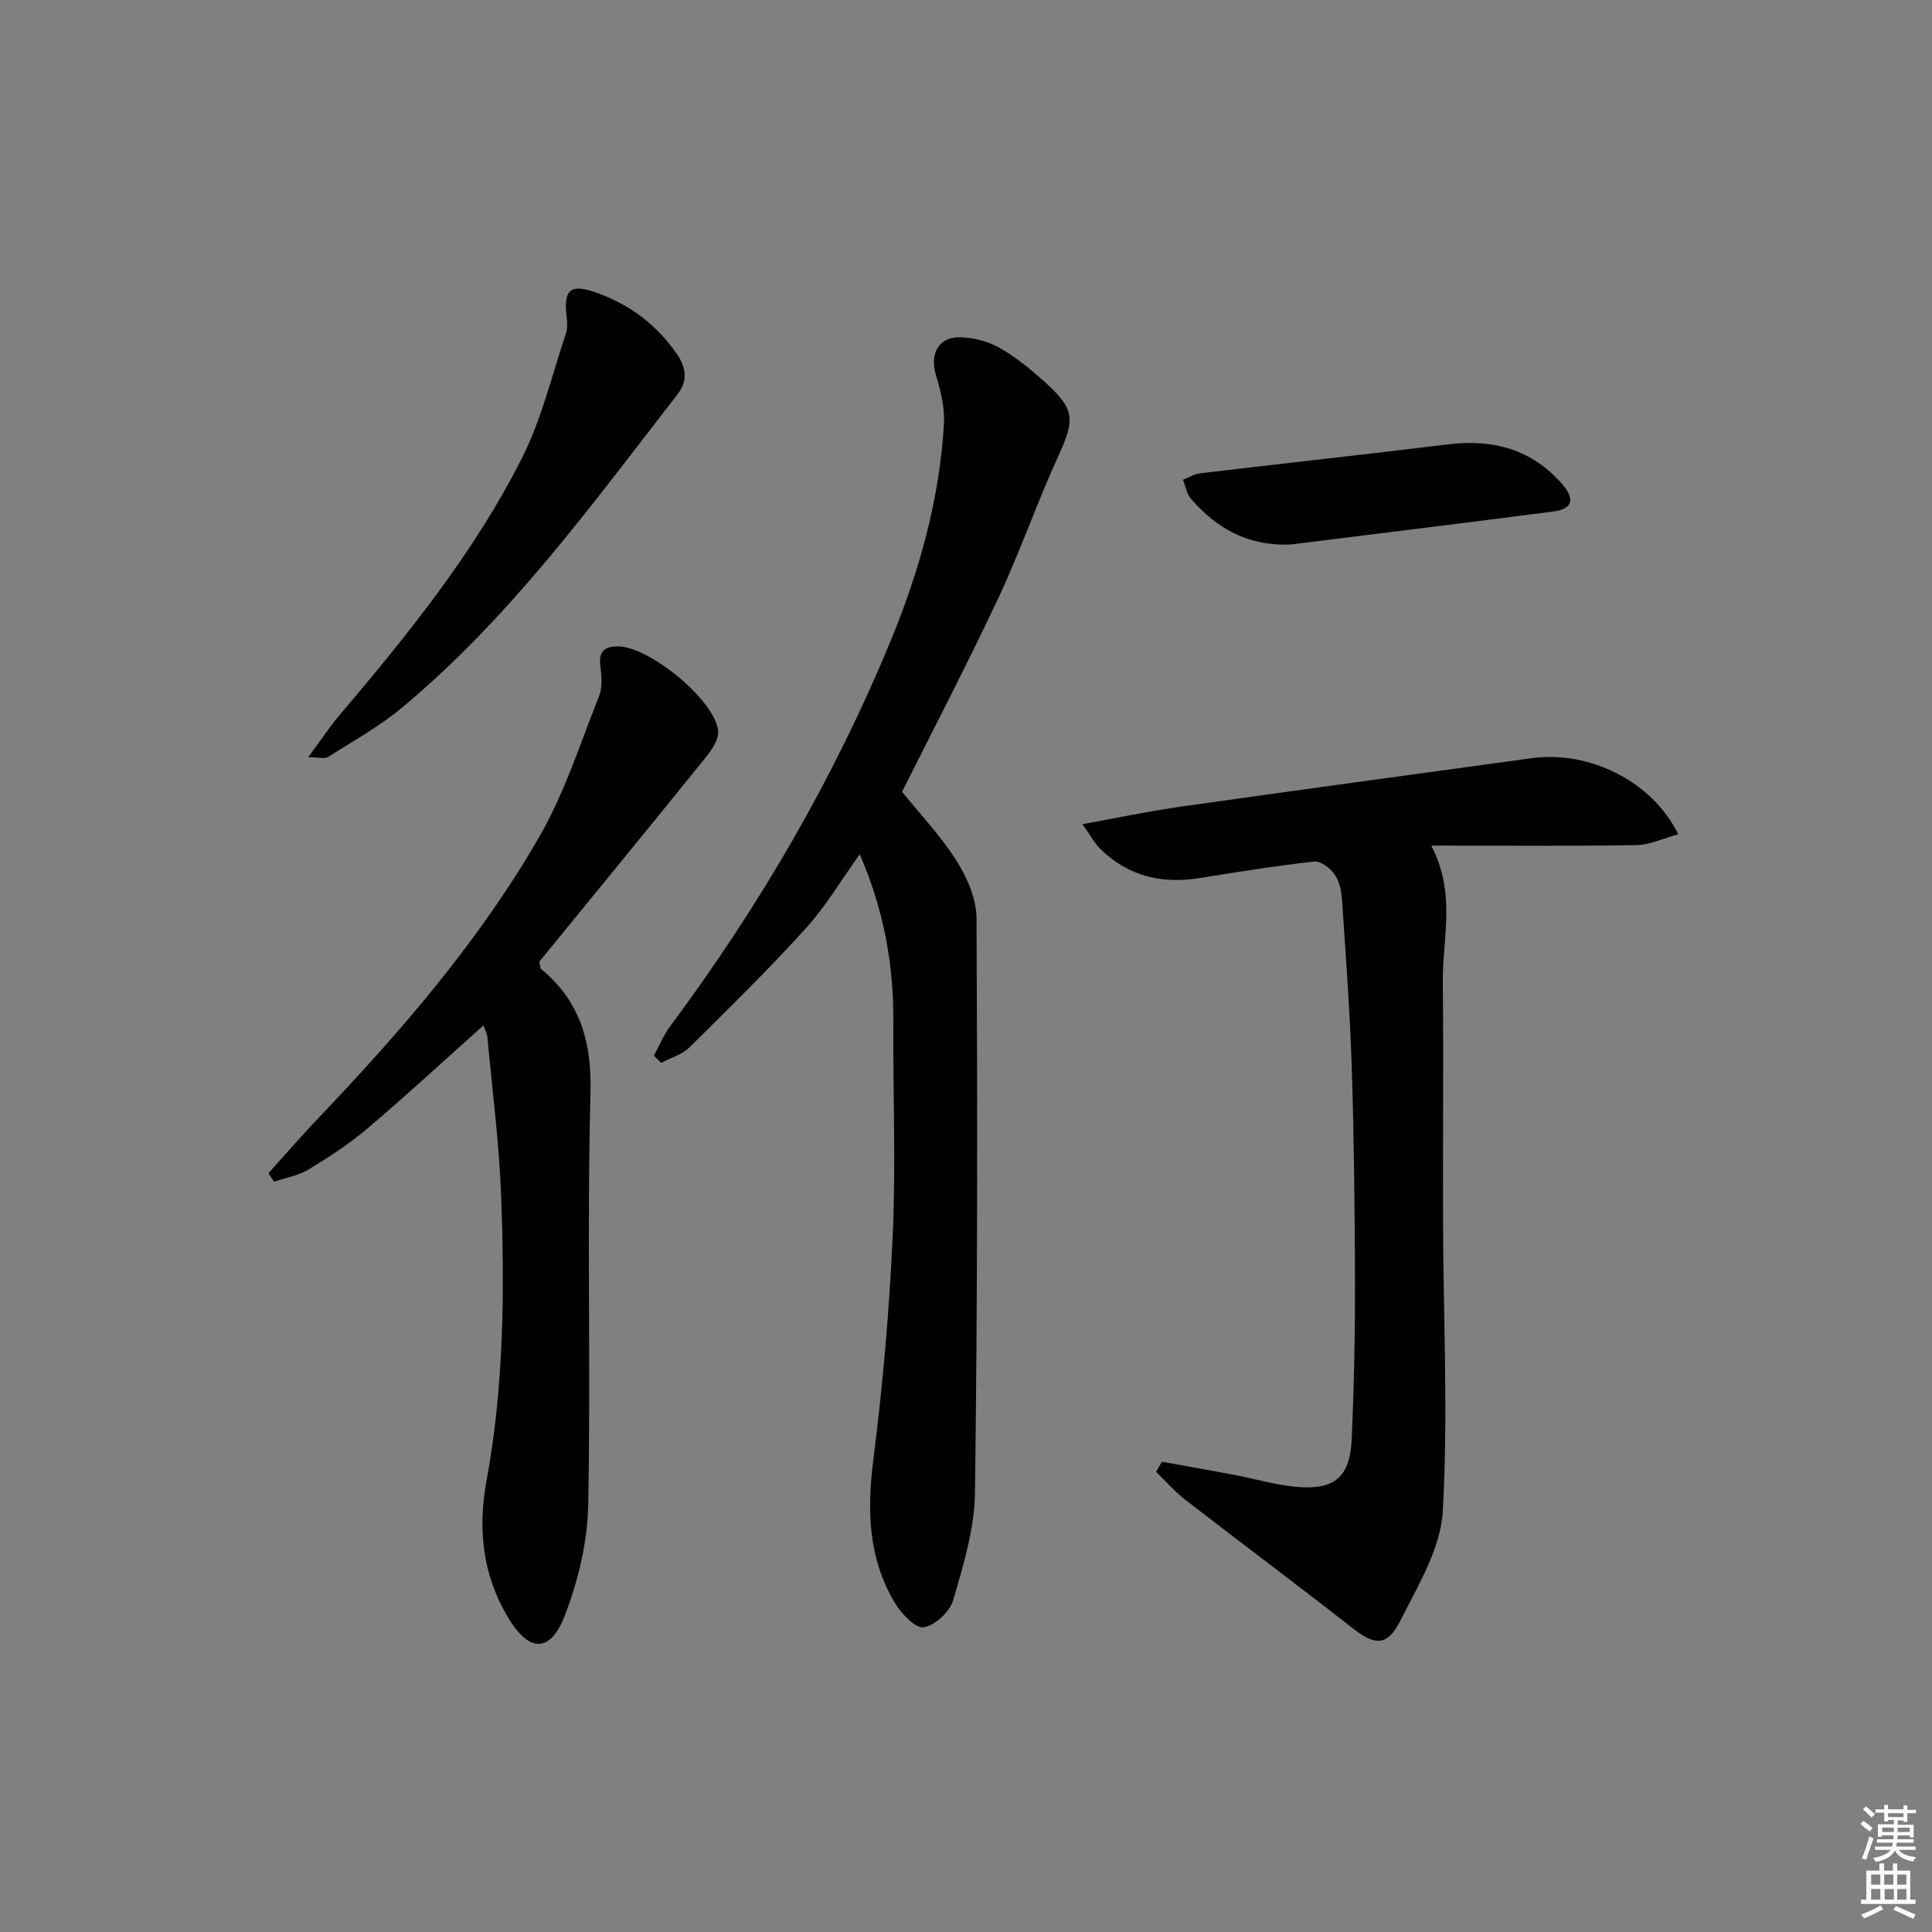
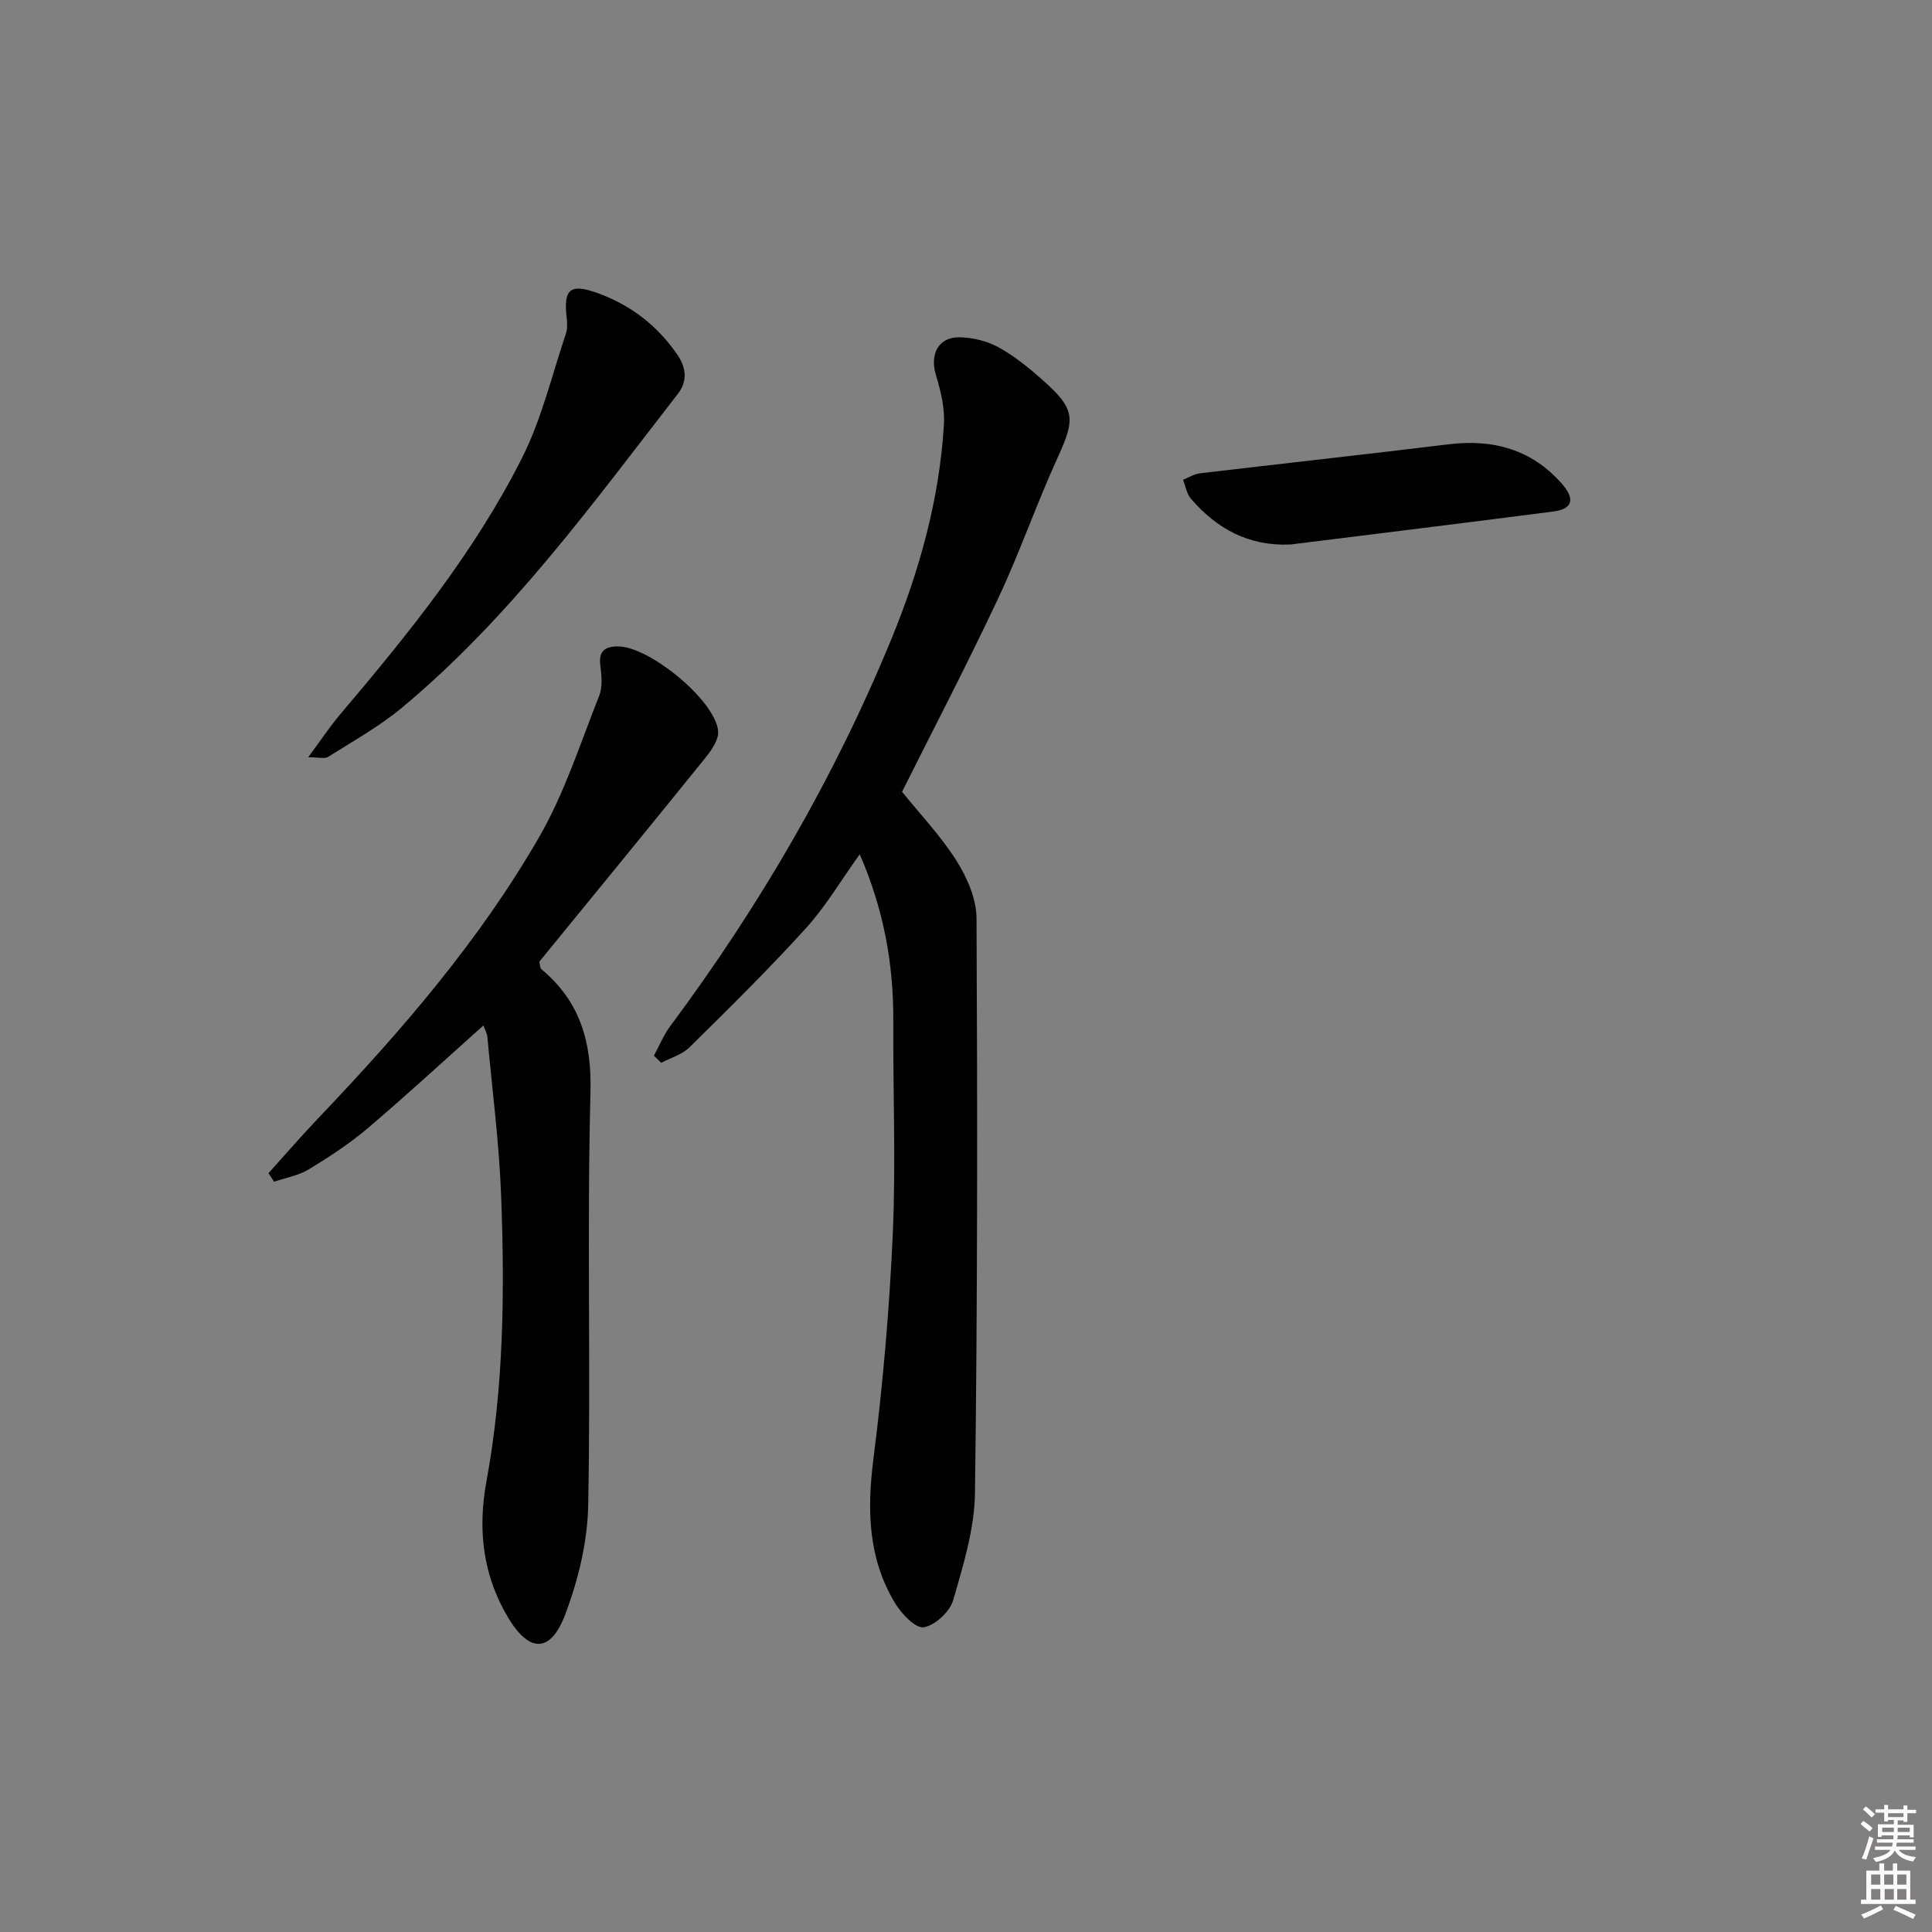
<svg xmlns="http://www.w3.org/2000/svg" enable-background="new 0 0 400 400" viewBox="0 0 400 400">
  <rect x="0" y="0" width="400" height="400" fill="#808080" stroke="none" />
  <path d="m385.2 377.6.6-.6c.6.4 1.3.9 1.9 1.5l-.6.7c-.8-.6-1.4-1.1-1.9-1.6zm.3 7.1c.6-1.4 1.1-2.9 1.5-4.5.3.1.6.3.9.4-.5 1.4-1 2.9-1.5 4.4l-.9-.2zm.2-10.1.6-.6c.7.5 1.3 1.1 1.9 1.6l-.7.7c-.6-.6-1.2-1.2-1.8-1.7zm8.4-.8h.8v.9h1.8v.7h-1.8v1.8h-.8v-.3h-1.2v.9h3.3v2.6h-.8v-.4h-2.5c0 .3 0 .6-.1.8h3.4v.7h-3.5c0 .3-.1.6-.1.8h4v.7h-3.5c.7.9 1.9 1.3 3.6 1.5-.2.2-.4.5-.6.9-1.9-.3-3.2-1.1-3.8-2.3-.5 1.1-1.8 2-3.9 2.4-.2-.3-.4-.5-.6-.8 1.9-.4 3.1-.9 3.6-1.7h-3.2v-.7h3.5c.1-.2.1-.5.2-.8h-3.3v-.7h3.4c0-.2 0-.5 0-.8h-2.4v.3h-.8v-2.6h3.3v-.9h-1.2v.3h-.8v-1.8h-1.8v-.7h1.8v-.9h.8v.9h3.2zm-4.4 5.5h2.4c0-.3 0-.6 0-.9h-2.4zm1.2-3.1h3.2v-.8h-3.2zm4.4 2.2h-2.4v.9h2.5v-.9z" fill="#fcfafa" />
  <path d="m389.2 385.8h.9v1.5h1.8v-1.5h.9v1.5h2.7v6h1.1v.9h-11.3v-.9h1.1v-6h2.7v-1.5zm.2 8.7.5.8c-1.2.6-2.5 1.3-4 1.9-.2-.3-.3-.6-.6-.8 1.6-.6 3-1.3 4.1-1.9zm-2-4.3h1.9v-2.1h-1.9zm0 3.1h1.9v-2.2h-1.9zm2.7-3.1h1.9v-2.1h-1.9zm.1 3.1h1.9v-2.2h-1.9zm2.3 1.3c1.4.6 2.7 1.2 4.1 1.8l-.5.9c-1.5-.7-2.8-1.4-4.1-1.9zm2.2-6.5h-1.9v2.1h1.9zm-1.9 5.2h1.9v-2.2h-1.9z" fill="#fcfafa" />
  <g fill="#010101">
    <path d="m135.38 218.57c1.11-2.03 1.99-4.23 3.35-6.07 18.46-24.8 33.93-51.32 45.71-79.92 5.9-14.33 10.07-29.19 10.99-44.74.2-3.35-.66-6.9-1.65-10.16-1.33-4.37.52-7.98 5.03-7.85 2.71.08 5.66.8 8.01 2.12 3.31 1.84 6.33 4.31 9.18 6.85 6.65 5.94 6.64 7.9 3.02 15.83-4.41 9.66-7.88 19.75-12.4 29.35-6.64 14.11-13.86 27.94-19.86 39.95 3.76 4.66 8.05 9.16 11.3 14.32 2.19 3.48 4.1 7.87 4.12 11.87.2 39.65.21 79.31-.32 118.96-.1 7.44-2.41 14.96-4.51 22.21-.69 2.39-3.75 5.24-6.1 5.62-1.71.27-4.62-2.8-5.95-5.01-5.58-9.26-5.81-19.26-4.47-29.84 1.97-15.46 3.32-31.04 4.01-46.62.65-14.63.03-29.32.11-43.98.07-11.76-1.95-23.08-6.95-34.59-3.84 5.34-7.02 10.77-11.17 15.34-7.71 8.5-15.9 16.56-24.07 24.62-1.53 1.51-3.89 2.17-5.86 3.22-.5-.49-1.01-.99-1.52-1.48z" />
-     <path d="m240.56 302.63c4.98.91 9.97 1.78 14.94 2.72 4.4.83 8.75 2.15 13.18 2.51 7.71.62 10.83-2.14 11.18-9.89.47-10.63.7-21.29.68-31.93-.03-14.98-.2-29.97-.67-44.94-.37-11.62-1.24-23.22-2.02-34.83-.12-1.79-.53-3.8-1.52-5.21-.91-1.3-2.88-2.84-4.22-2.69-7.91.88-15.79 2.14-23.65 3.41-7.89 1.28-14.89-.34-20.67-6.04-1.21-1.2-2.03-2.79-3.67-5.11 7.49-1.35 13.91-2.71 20.4-3.63 24.16-3.42 48.34-6.69 72.52-10.02 11.97-1.65 25.05 4.73 30.42 15.76-3.06.82-5.87 2.18-8.7 2.23-13.95.23-27.9.1-42.43.1 5.2 10.01 2.3 19.23 2.39 28.21.16 16.8-.01 33.6.05 50.41.07 19.75 1.07 39.56-.06 59.24-.44 7.67-5.11 15.3-8.72 22.5-2.79 5.55-5.33 5.3-10.14 1.52-11.39-8.93-23-17.57-34.44-26.43-2.19-1.7-4.04-3.84-6.05-5.78.4-.71.8-1.41 1.2-2.11z" />
    <path d="m55.58 242.9c3.51-3.89 6.94-7.86 10.56-11.65 17.03-17.88 33.16-36.55 45.51-57.99 5.24-9.1 8.5-19.36 12.4-29.2.73-1.85.5-4.23.24-6.3-.37-2.95.9-3.89 3.59-3.93 6.41-.09 20.18 11.11 20.8 17.5.17 1.76-1.33 3.96-2.6 5.52-11.48 14.23-23.09 28.37-34.43 42.27.22.88.19 1.32.38 1.49 8.05 6.69 10.5 15.01 10.22 25.58-.74 28.48.08 57-.47 85.49-.15 7.61-2.07 15.51-4.79 22.66-3.01 7.91-7.39 7.87-11.74.65-5.28-8.77-6.39-18.25-4.53-28.33 3.58-19.42 3.77-39.09 3.05-58.72-.4-11.09-1.84-22.14-2.86-33.21-.07-.77-.5-1.51-.82-2.42-8.1 7.23-15.87 14.41-23.92 21.25-3.78 3.21-8 5.97-12.25 8.55-2.12 1.29-4.77 1.73-7.17 2.55-.39-.59-.78-1.17-1.17-1.76z" />
    <path d="m63.81 156.78c2.56-3.45 4.42-6.28 6.59-8.84 14.1-16.64 27.84-33.6 37.69-53.15 4.05-8.04 6.16-17.06 9.06-25.67.35-1.04.31-2.29.17-3.4-.7-5.94.79-7.11 6.55-4.99 6.75 2.48 12.19 6.65 16.29 12.59 1.91 2.76 2.26 5.54.17 8.24-17.72 22.84-34.73 46.34-57.16 65-4.68 3.89-10.11 6.9-15.28 10.17-.67.42-1.85.05-4.08.05z" />
    <path d="m267.22 112.73c-8.64.4-15.28-3.22-20.67-9.5-.87-1.01-1.09-2.59-1.62-3.9 1.18-.46 2.32-1.2 3.54-1.34 17.14-2.03 34.31-3.91 51.44-6 9.22-1.13 17.18 1.04 23.44 8.14 2.83 3.21 2.24 5.25-1.75 5.77-18.11 2.35-36.25 4.56-54.38 6.83z" />
  </g>
</svg>